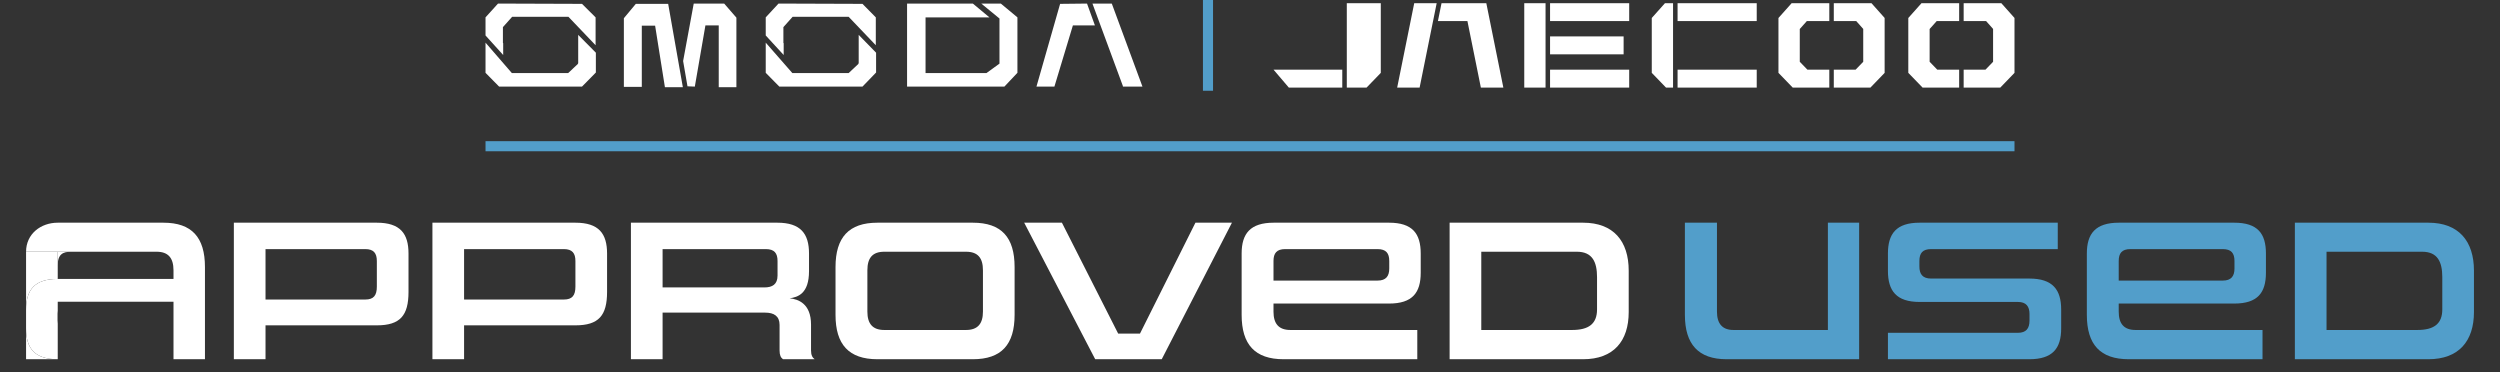
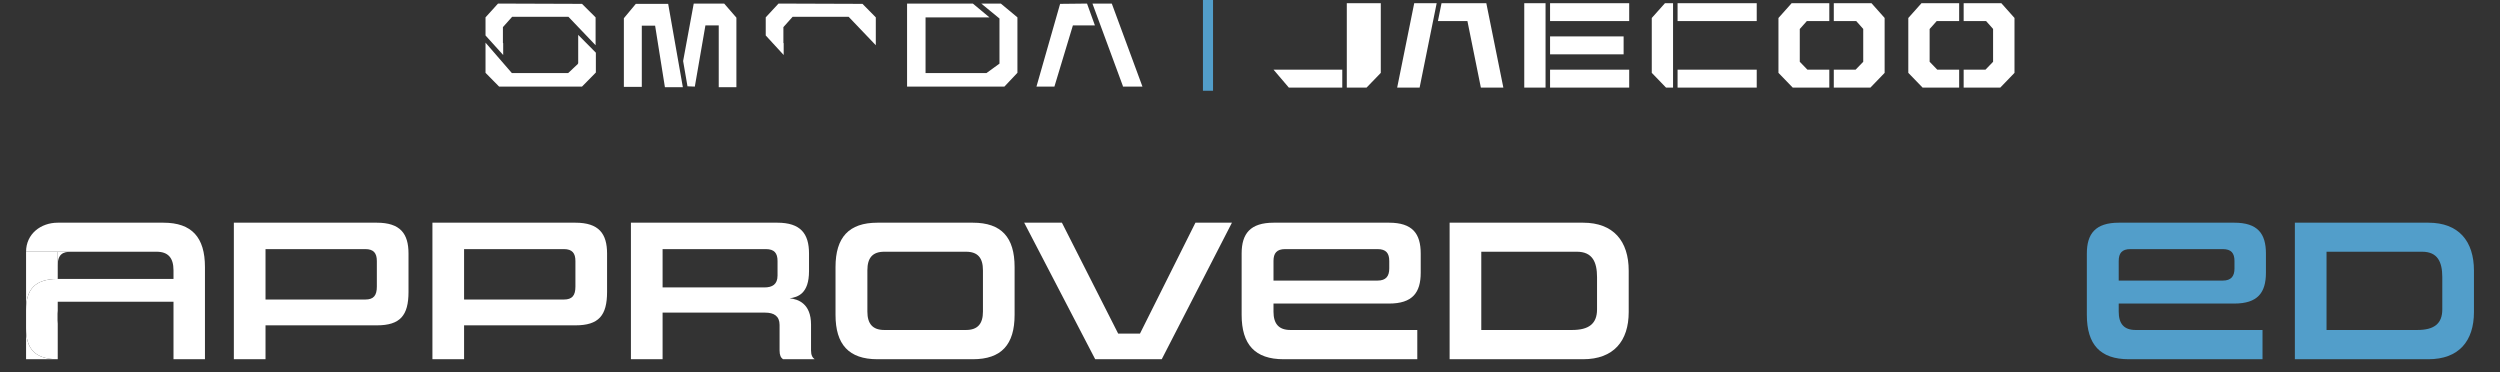
<svg xmlns="http://www.w3.org/2000/svg" width="168" height="25" viewBox="0 0 168 25" fill="none">
  <rect x="0" y="0" width="168" height="25" fill="#333333" stroke="none" />
  <path d="M74.727 0.279L74.709 0.24H73.412L75.458 5.781V5.82H76.773L74.727 0.279Z" fill="white" />
  <path d="M71.239 0.26L69.65 5.82H70.856L72.098 1.708H73.578L73.048 0.24L71.239 0.26Z" fill="white" />
  <path d="M33.814 2.905L33.796 2.885V1.823L34.417 1.128H38.198L40.024 3.04V1.167L39.111 0.26L33.467 0.24L32.627 1.167V2.383L33.814 3.696V2.905Z" fill="white" />
  <path d="M38.855 4.256H38.837V4.294L38.179 4.912H34.399L32.627 2.866V4.893L33.54 5.819H39.111L40.042 4.873V3.541L38.855 2.344V4.256Z" fill="white" />
  <path d="M52.663 2.905L52.644 2.885V1.823L53.265 1.128H57.028L58.854 3.04V1.167L57.959 0.26L52.316 0.24L51.457 1.167V2.383L52.663 3.696V2.905Z" fill="white" />
-   <path d="M57.704 4.256H57.685V4.294L57.028 4.912H53.247L51.457 2.866V4.893L52.37 5.819H57.959L58.873 4.873V3.541L57.704 2.344V4.256Z" fill="white" />
  <path d="M46.619 0.24L45.906 4.101L46.199 5.8L46.692 5.82L47.404 1.708H48.299V5.858H49.486V1.186L48.664 0.24H46.619Z" fill="white" />
  <path d="M42.727 0.259L41.924 1.224V5.839H41.997C42.106 5.839 42.691 5.839 43.075 5.839H43.129V1.726H44.024L44.682 5.858H45.887L44.901 0.259H42.727Z" fill="white" />
  <path d="M65.941 0.24L67.165 1.244V4.275L66.288 4.912H62.197V1.167H66.489L65.375 0.24H60.955V5.82H67.494L68.371 4.893V1.167L67.256 0.24H65.941Z" fill="white" />
  <path d="M80.838 6.099V0H81.516V6.099H80.838Z" fill="#529ECA" />
  <path d="M104.164 4.682V5.886H109.482V4.682H104.164ZM128.238 1.209V4.895L129.181 5.869L129.197 5.885H131.655V4.682H130.184L129.671 4.151V1.949L130.146 1.417H131.655V0.213H129.126L128.238 1.209ZM119.512 1.209V4.895L120.454 5.869L120.47 5.885H122.929V4.682H121.458L120.945 4.151V1.949L121.419 1.417H122.929V0.213H120.4L119.512 1.209ZM125.762 0.213H123.231V1.417H124.74L125.209 1.944V4.152L124.697 4.682H123.231V5.886H125.692L126.63 4.915L126.647 4.898V1.206L125.779 0.232L125.762 0.214V0.213ZM134.489 0.213H131.958V1.417H133.467L133.935 1.944V4.152L133.424 4.682H131.958V5.886H134.419L135.357 4.915L135.374 4.898V1.206L134.505 0.232L134.489 0.214V0.213ZM111.014 1.192L110.999 1.209V4.895L111.956 5.886H112.429V0.214H111.886L111.013 1.192H111.014ZM112.733 5.886H118.052V4.682H112.733V5.886ZM103.619 0.213H102.43V5.886H103.861V0.214H103.619V0.213ZM90.505 0.213V5.886H91.833L92.789 4.898V0.214H90.505L90.505 0.213ZM86.609 5.886H90.201V4.682H85.582L86.609 5.886ZM109.107 3.651V2.448H104.164V3.651H109.107ZM112.733 1.417H118.052V0.213H112.733V1.417ZM104.164 0.213V1.417H109.482V0.213H104.164ZM95.035 0.213H96.545L96.302 1.417H96.301L95.398 5.886H93.89L95.036 0.214L95.035 0.213ZM98.446 0.213H99.88L101.025 5.886H99.514L98.611 1.417H96.628L96.871 0.213H98.446Z" fill="white" />
-   <path d="M135.374 10.165L32.627 10.165V9.487L135.374 9.487V10.165Z" fill="#529ECA" />
+   <path d="M135.374 10.165L32.627 10.165V9.487V10.165Z" fill="#529ECA" />
  <path d="M106.386 24.14H97.414V14.965H106.386C108.419 14.965 109.449 16.198 109.449 18.19V20.969C109.449 22.92 108.433 24.14 106.386 24.14ZM107.321 20.793V18.624C107.321 17.608 107.01 16.916 105.966 16.916H99.542V22.175H105.641C106.752 22.175 107.321 21.768 107.321 20.793Z" fill="white" />
  <path d="M95.242 24.14H86.257C84.332 24.14 83.438 23.151 83.438 21.159V17.038C83.438 15.697 84.02 14.965 85.592 14.965H93.345C94.917 14.965 95.472 15.697 95.472 17.038V18.326C95.472 19.668 94.917 20.399 93.345 20.399H85.579V20.942C85.579 21.755 85.931 22.175 86.717 22.175H95.242V24.14ZM93.358 18.041V17.54C93.358 17.011 93.141 16.74 92.572 16.74H86.365C85.796 16.74 85.579 17.011 85.579 17.54V18.855H92.572C93.141 18.855 93.358 18.556 93.358 18.041Z" fill="white" />
  <path d="M78.069 24.14H73.597L68.826 14.965H71.361L75.142 22.419H76.606L80.333 14.965H82.786L78.069 24.14Z" fill="white" />
  <path d="M65.376 24.14H58.965C57.041 24.14 56.147 23.151 56.147 21.159V17.946C56.147 15.954 57.041 14.965 58.965 14.965H65.376C67.301 14.965 68.181 15.954 68.181 17.946V21.159C68.181 23.151 67.301 24.14 65.376 24.14ZM66.054 20.942V18.163C66.054 17.323 65.701 16.916 64.915 16.916H59.426C58.64 16.916 58.288 17.323 58.288 18.163V20.942C58.288 21.755 58.64 22.175 59.426 22.175H64.915C65.701 22.175 66.054 21.755 66.054 20.942Z" fill="white" />
  <path d="M54.745 24.14H52.617C52.468 24.032 52.387 23.869 52.387 23.544V21.836C52.387 21.24 52.008 21.009 51.425 21.009H44.526V24.14H42.398V14.965H52.238C53.797 14.965 54.366 15.697 54.366 17.038V18.218C54.366 19.735 53.62 19.966 53.065 20.047C53.634 20.101 54.501 20.399 54.501 21.809V23.544C54.501 23.869 54.596 24.032 54.745 24.14ZM52.251 18.516V17.54C52.251 17.011 52.035 16.74 51.465 16.74H44.526V19.315H51.37C51.899 19.315 52.251 19.112 52.251 18.516Z" fill="white" />
  <path d="M38.668 21.863H31.186V24.14H29.059V14.965H38.668C40.24 14.965 40.795 15.697 40.795 17.038V19.613C40.795 21.199 40.24 21.863 38.668 21.863ZM38.668 19.261V17.54C38.668 17.011 38.451 16.74 37.895 16.74H31.186V20.128H37.895C38.451 20.128 38.668 19.857 38.668 19.261Z" fill="white" />
  <path d="M25.324 21.863H17.843V24.14H15.715V14.965H25.324C26.896 14.965 27.452 15.697 27.452 17.038V19.613C27.452 21.199 26.896 21.863 25.324 21.863ZM25.324 19.261V17.54C25.324 17.011 25.107 16.74 24.551 16.74H17.843V20.128H24.551C25.107 20.128 25.324 19.857 25.324 19.261Z" fill="white" />
  <path d="M3.88 24.14C2.321 24.14 1.752 23.408 1.752 22.067V24.14H3.88Z" fill="white" />
  <path d="M1.752 20.82C1.752 19.478 2.321 18.746 3.88 18.746V17.831V16.916H1.752V20.82Z" fill="white" />
  <path fill-rule="evenodd" clip-rule="evenodd" d="M11.659 24.14H13.773V17.946C13.773 15.954 12.893 14.965 10.982 14.965H3.88C2.741 14.965 1.752 15.72 1.752 16.916H3.88H4.776H10.521C11.293 16.916 11.659 17.323 11.659 18.163V18.746H3.88C2.321 18.746 1.752 19.478 1.752 20.82V22.067C1.752 23.408 2.321 24.14 3.88 24.14V21.754C3.871 21.687 3.866 21.615 3.866 21.538V21.077C3.866 21.004 3.871 20.935 3.88 20.872V20.277H4.652H11.659V22.365V24.14Z" fill="white" />
  <path d="M4.776 16.916H3.88V17.831C3.88 17.083 4.227 16.916 4.776 16.916Z" fill="white" />
  <path d="M163.187 24.14H154.215V14.965H163.187C165.22 14.965 166.25 16.198 166.25 18.19V20.969C166.25 22.92 165.233 24.14 163.187 24.14ZM164.122 20.793V18.624C164.122 17.608 163.81 16.916 162.767 16.916H156.343V22.175H162.441C163.553 22.175 164.122 21.768 164.122 20.793Z" fill="#529ECA" />
  <path d="M152.041 24.14H143.055C141.131 24.14 140.236 23.151 140.236 21.159V17.038C140.236 15.697 140.819 14.965 142.391 14.965H150.144C151.716 14.965 152.271 15.697 152.271 17.038V18.326C152.271 19.668 151.716 20.399 150.144 20.399H142.378V20.942C142.378 21.755 142.73 22.175 143.516 22.175H152.041V24.14ZM150.157 18.041V17.54C150.157 17.011 149.94 16.74 149.371 16.74H143.164C142.595 16.74 142.378 17.011 142.378 17.54V18.855H149.371C149.94 18.855 150.157 18.556 150.157 18.041Z" fill="#529ECA" />
-   <path d="M136.37 24.14H126.869V22.365H135.597C136.153 22.365 136.383 22.08 136.383 21.538V21.104C136.383 20.603 136.166 20.291 135.611 20.291H128.997C127.438 20.291 126.869 19.546 126.869 18.204V17.038C126.869 15.697 127.438 14.965 128.997 14.965H138.281V16.74H129.769C129.2 16.74 128.983 17.011 128.983 17.54V17.906C128.983 18.421 129.2 18.719 129.769 18.719H136.37C137.942 18.719 138.511 19.464 138.511 20.806V22.067C138.511 23.408 137.942 24.14 136.37 24.14Z" fill="#529ECA" />
-   <path d="M124.934 24.14H116.03C114.133 24.14 113.225 23.137 113.225 21.159V14.965H115.38V20.942C115.38 21.755 115.745 22.175 116.491 22.175H122.834V14.965H124.934V24.14Z" fill="#529ECA" />
</svg>